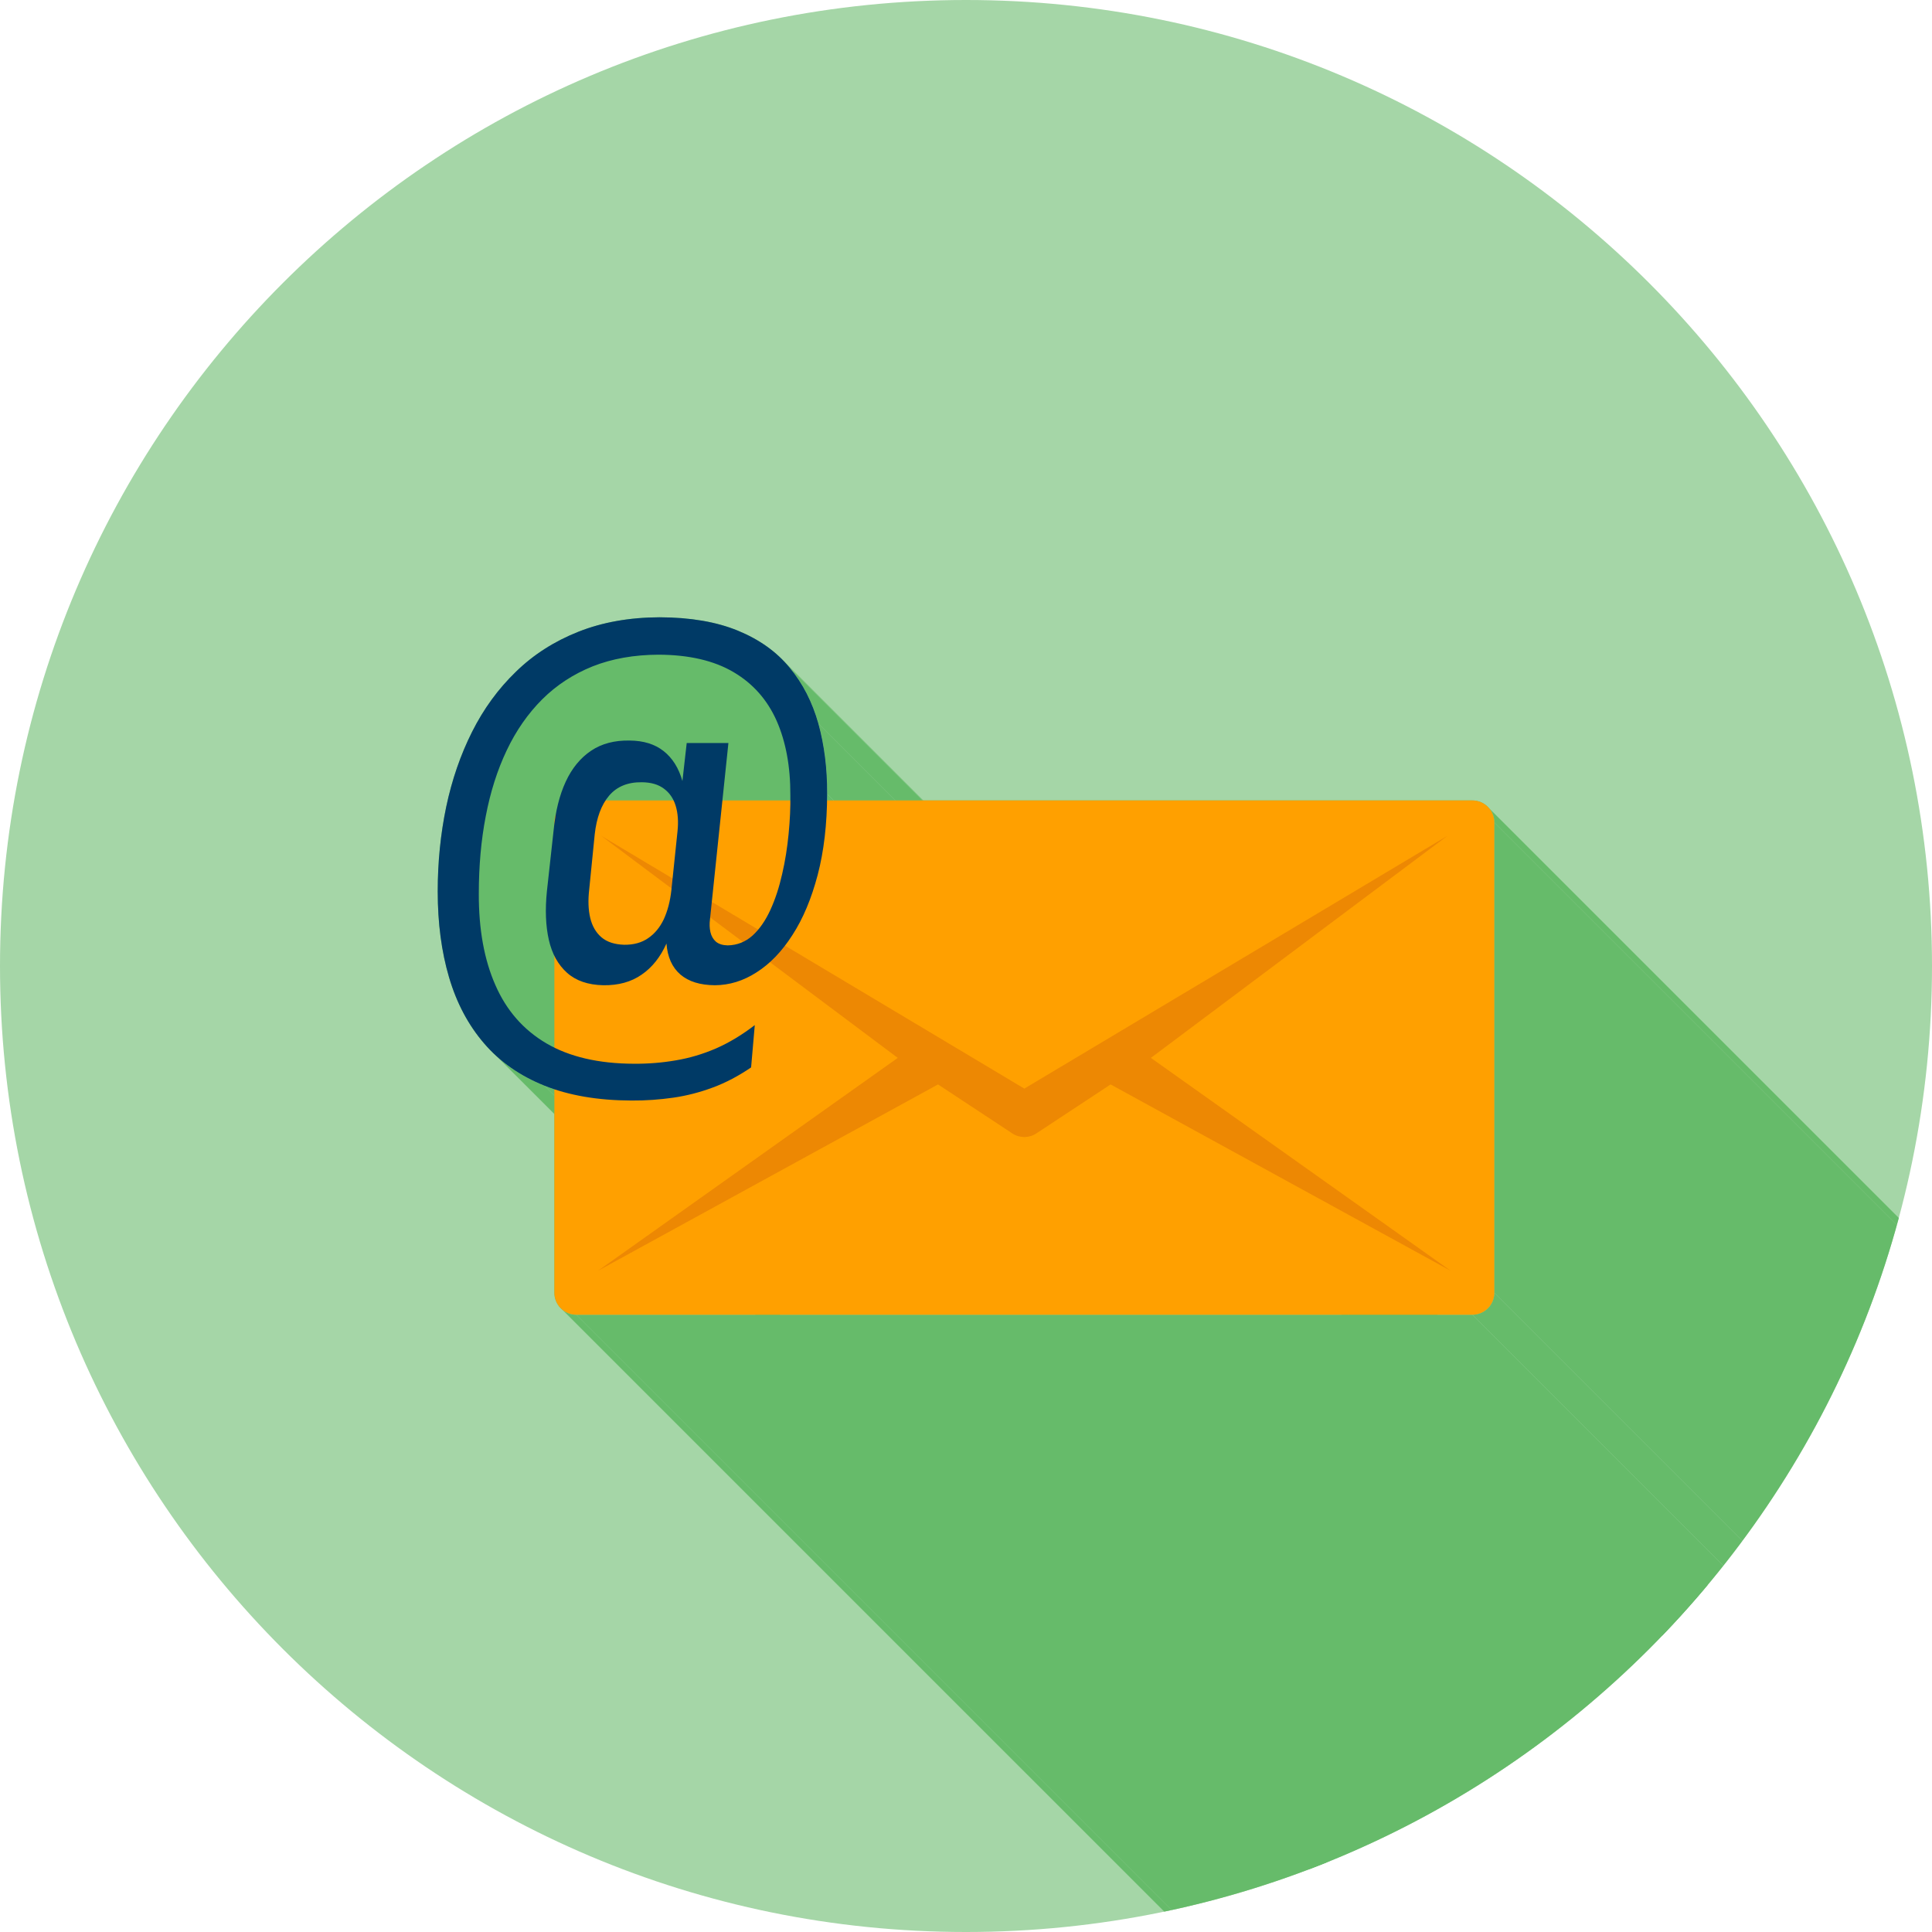
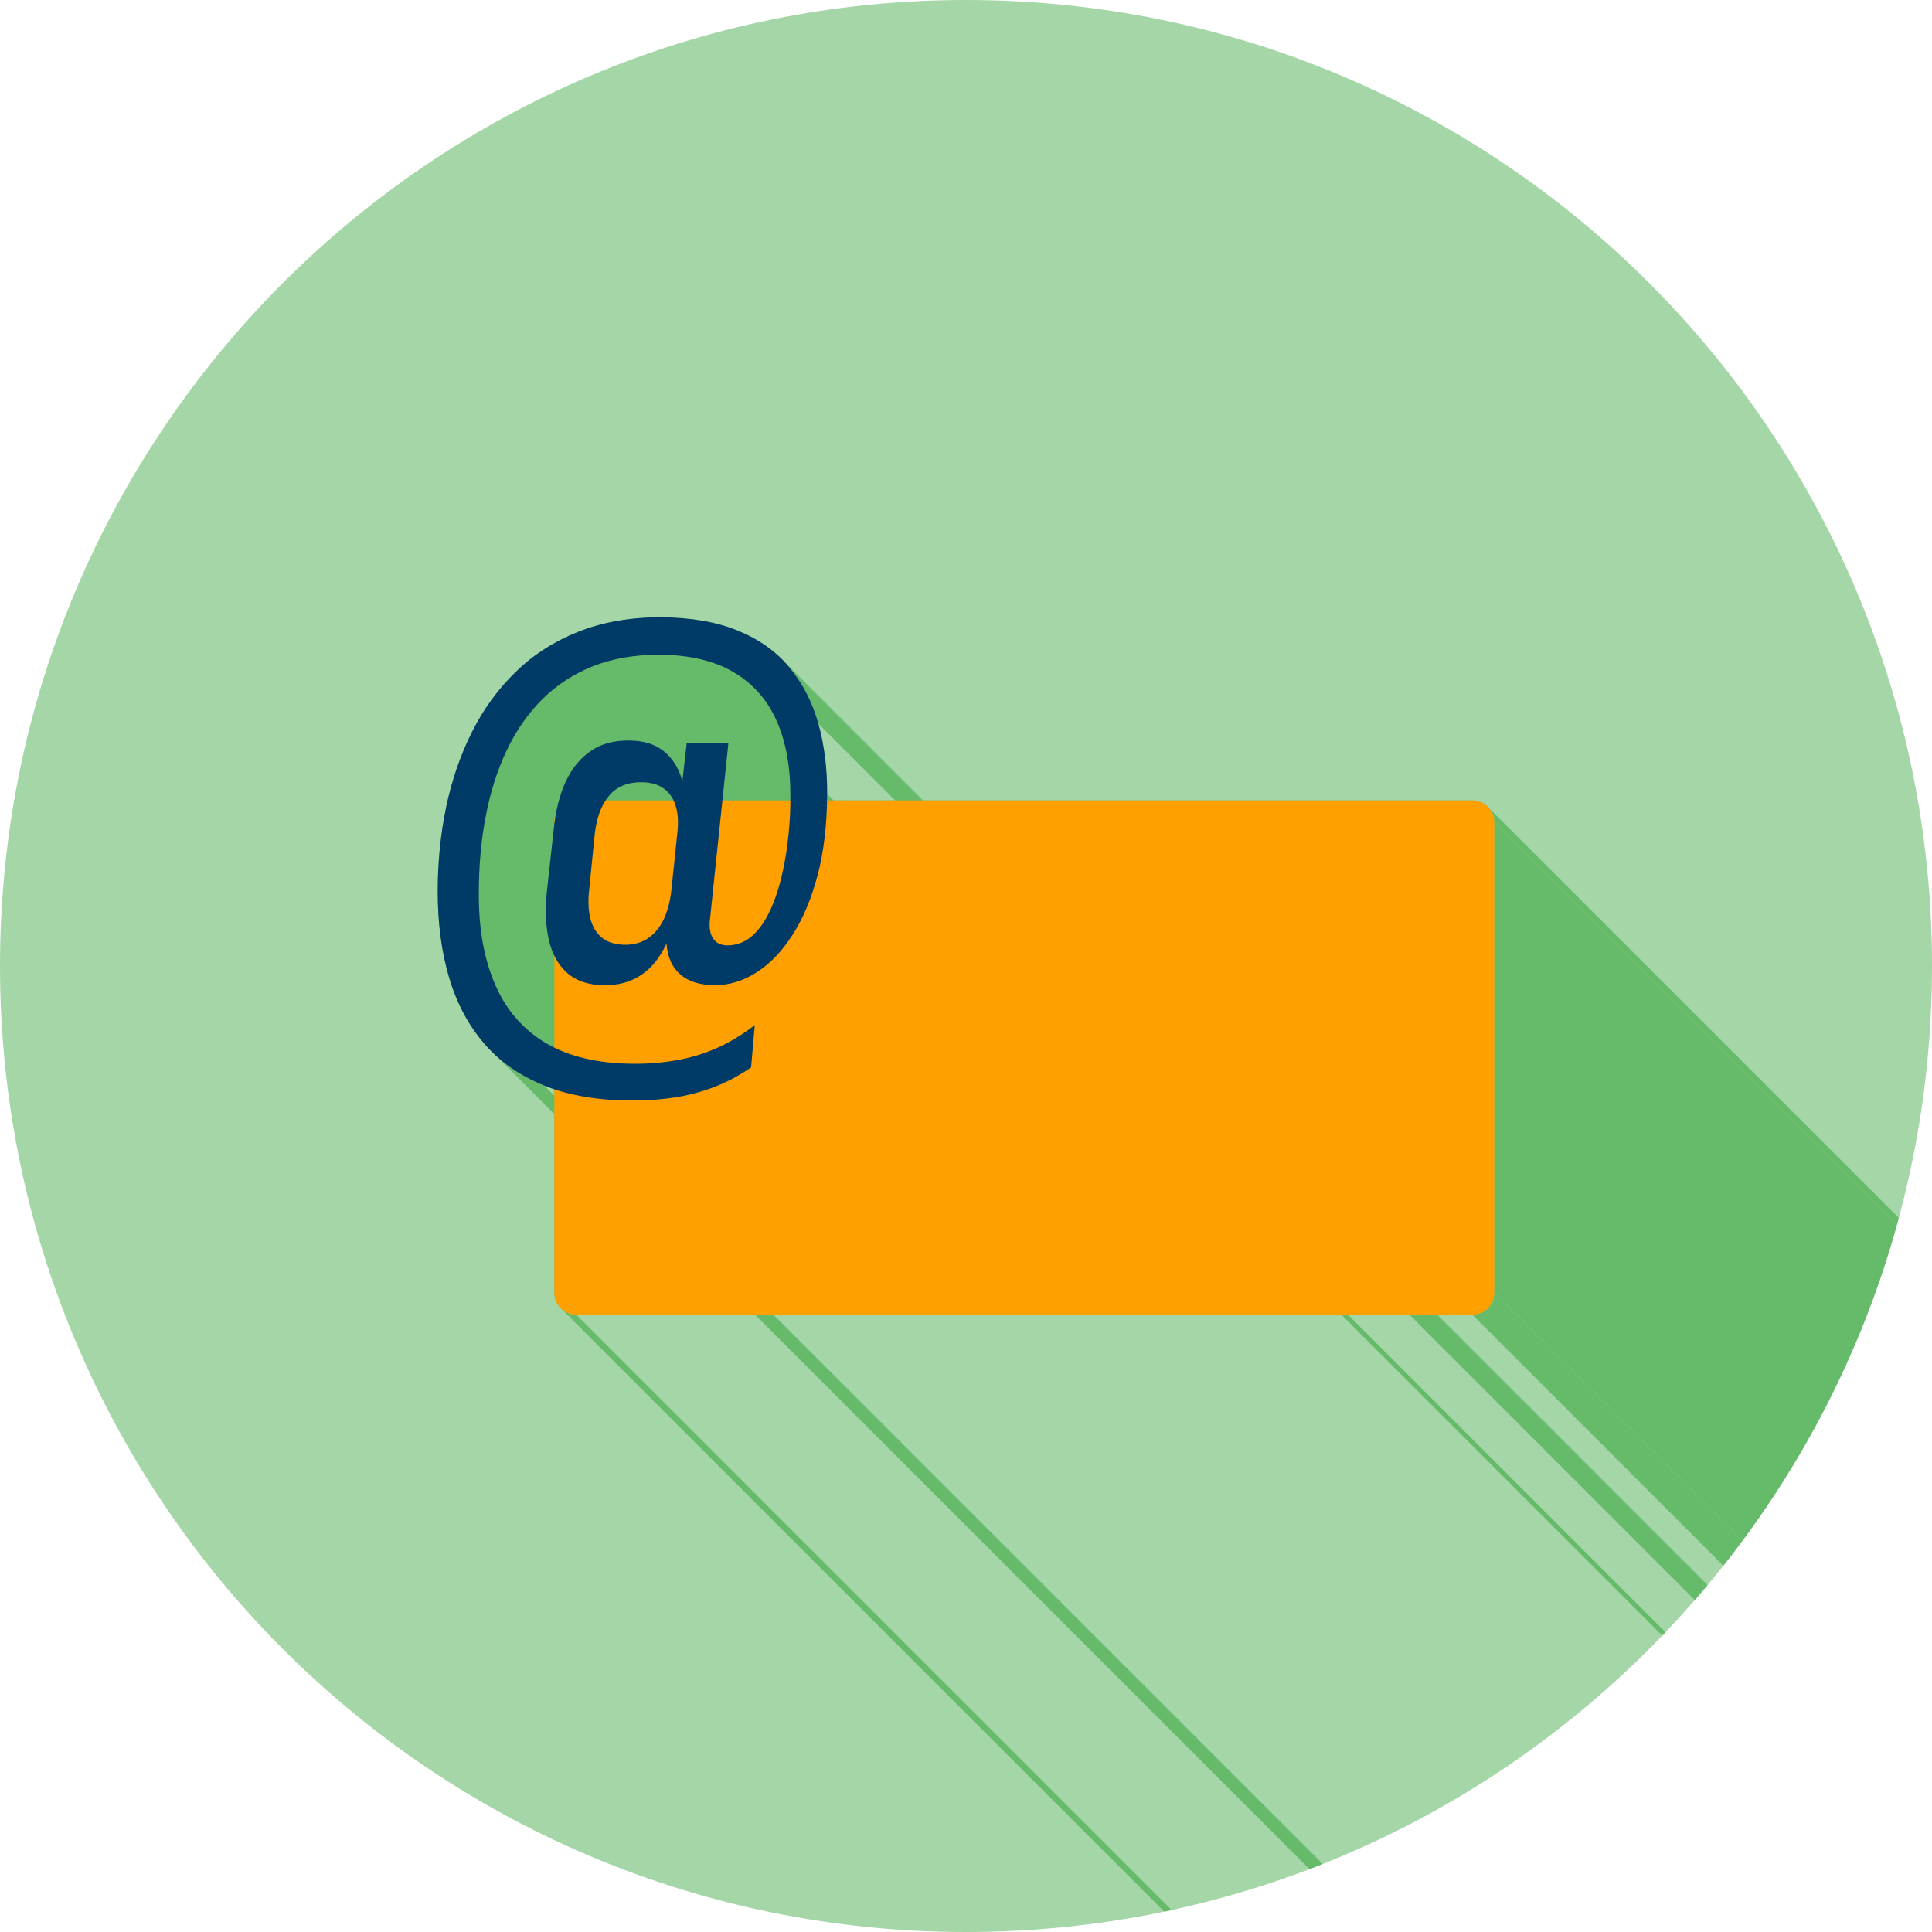
<svg xmlns="http://www.w3.org/2000/svg" xml:space="preserve" width="2048px" height="2048px" style="shape-rendering:geometricPrecision; text-rendering:geometricPrecision; image-rendering:optimizeQuality; fill-rule:evenodd; clip-rule:evenodd" viewBox="0 0 2048 2048">
  <defs>
    <style type="text/css">
   
    .fil2 {fill:none}
    .fil1 {fill:#66BB6A}
    .fil0 {fill:#A5D6A7}
    .fil5 {fill:#003A66;fill-rule:nonzero}
    .fil4 {fill:#ED8803;fill-rule:nonzero}
    .fil3 {fill:#FFA000;fill-rule:nonzero}
   
  </style>
    <clipPath id="id0">
      <path d="M1024 0c565.538,0 1024,458.462 1024,1024 0,565.538 -458.462,1024 -1024,1024 -565.538,0 -1024,-458.462 -1024,-1024 0,-565.538 458.462,-1024 1024,-1024z" />
    </clipPath>
  </defs>
  <g id="Layer_x0020_1">
    <path class="fil0" d="M1024 0c565.538,0 1024,458.462 1024,1024 0,565.538 -458.462,1024 -1024,1024 -565.538,0 -1024,-458.462 -1024,-1024 0,-565.538 458.462,-1024 1024,-1024z" />
    <g style="clip-path:url(#id0)">
      <g id="_385683544">
        <g>
          <polygon id="_3297199281" class="fil1" points="1584,871.746 2719.88,2007.63 2719.88,2506.29 1584,1370.41 " />
          <polygon id="_329719376" class="fil1" points="1584,1370.41 2719.88,2506.29 2719.76,2508.67 2719.41,2510.97 2718.84,2513.2 2718.05,2515.34 2717.07,2517.37 2715.91,2519.29 2714.57,2521.08 2713.07,2522.73 2711.42,2524.23 2709.63,2525.57 2707.71,2526.74 2705.68,2527.71 2703.54,2528.5 2701.31,2529.07 2699.01,2529.42 2696.63,2529.54 1560.75,1393.66 1563.12,1393.54 1565.43,1393.19 1567.66,1392.61 1569.8,1391.83 1571.83,1390.85 1573.75,1389.69 1575.54,1388.35 1577.19,1386.85 1578.69,1385.2 1580.03,1383.41 1581.19,1381.49 1582.17,1379.46 1582.95,1377.32 1583.53,1375.09 1583.88,1372.78 " />
-           <polygon id="_390310432" class="fil1" points="587.665,1154.7 1723.55,2290.58 1722.19,2290.12 1720.83,2289.66 1719.49,2289.18 1718.15,2288.7 1716.82,2288.21 1715.5,2287.7 1714.19,2287.19 1712.89,2286.68 577.007,1150.79 578.311,1151.31 579.622,1151.82 580.942,1152.32 582.27,1152.81 583.607,1153.3 584.951,1153.77 586.304,1154.24 " />
          <polygon id="_390301288" class="fil1" points="610.917,1393.66 1746.8,2529.54 1744.42,2529.42 1742.11,2529.07 1739.88,2528.5 1737.75,2527.71 1735.72,2526.74 1733.8,2525.57 1732.01,2524.23 596.126,1388.35 597.917,1389.69 599.834,1390.85 601.867,1391.83 604.003,1392.61 606.231,1393.19 608.54,1393.54 " />
          <polygon id="_285656856" class="fil1" points="577.007,1150.79 1712.89,2286.68 1710.47,2285.69 1708.09,2284.67 1705.73,2283.63 1703.39,2282.56 1701.08,2281.47 1698.8,2280.35 1696.55,2279.2 1694.32,2278.02 1692.12,2276.82 1689.95,2275.59 1687.8,2274.34 1685.68,2273.06 1683.59,2271.75 1681.52,2270.41 1679.48,2269.05 1677.47,2267.66 1675.49,2266.25 1673.53,2264.8 1671.6,2263.34 1669.69,2261.84 1667.82,2260.32 1665.97,2258.77 1664.14,2257.2 1662.35,2255.59 526.467,1119.71 528.264,1121.31 530.086,1122.89 531.936,1124.44 533.813,1125.96 535.717,1127.45 537.648,1128.92 539.606,1130.36 541.591,1131.78 543.603,1133.17 545.641,1134.53 547.708,1135.86 549.8,1137.17 551.92,1138.45 554.067,1139.71 556.241,1140.94 558.441,1142.14 560.667,1143.32 562.922,1144.46 565.203,1145.59 567.509,1146.68 569.845,1147.75 572.204,1148.79 574.593,1149.81 " />
          <polygon id="_285656880" class="fil1" points="830.22,700.118 1966.1,1836 1967.52,1837.48 1968.91,1838.99 1970.27,1840.51 1971.61,1842.07 1972.93,1843.64 837.046,707.756 835.732,706.183 834.393,704.632 833.027,703.105 831.637,701.6 " />
          <polygon id="_285657072" class="fil1" points="837.046,707.756 1972.93,1843.64 1974.23,1845.22 1975.5,1846.82 1976.75,1848.44 1977.99,1850.08 1979.19,1851.73 1980.38,1853.4 1981.54,1855.09 1982.68,1856.8 1983.8,1858.52 1984.89,1860.26 1985.97,1862.02 1987.02,1863.8 1988.04,1865.59 1989.05,1867.4 1990.03,1869.23 1990.99,1871.08 1991.93,1872.94 1992.85,1874.82 1993.74,1876.72 1994.62,1878.63 1995.47,1880.56 1996.29,1882.51 1997.1,1884.47 1997.88,1886.45 1998.65,1888.45 1999.39,1890.47 2000.11,1892.5 2000.8,1894.55 2001.48,1896.61 2002.13,1898.69 2002.76,1900.79 2003.37,1902.91 867.492,767.023 866.881,764.908 866.249,762.81 865.596,760.729 864.922,758.663 864.225,756.615 863.506,754.583 862.765,752.568 862.003,750.57 861.219,748.589 860.412,746.625 859.585,744.677 858.734,742.747 857.862,740.833 856.968,738.937 856.052,737.058 855.113,735.195 854.151,733.349 853.169,731.522 852.164,729.712 851.136,727.917 850.085,726.141 849.012,724.382 847.918,722.642 846.8,720.917 845.66,719.21 844.497,717.521 843.312,715.85 842.104,714.195 840.873,712.56 839.62,710.94 838.345,709.34 " />
-           <polygon id="_285657120" class="fil1" points="867.492,767.023 2003.37,1902.91 2003.95,1905.04 2004.51,1907.2 2005.06,1909.36 2005.58,1911.53 2006.09,1913.72 2006.58,1915.92 2007.05,1918.13 2007.5,1920.36 2007.93,1922.59 2008.34,1924.84 2008.74,1927.1 2009.11,1929.38 2009.47,1931.66 2009.81,1933.96 2010.13,1936.27 2010.43,1938.59 2010.71,1940.93 2010.98,1943.28 2011.22,1945.63 2011.45,1948.01 2011.66,1950.39 2011.84,1952.79 2012.01,1955.2 2012.16,1957.62 2012.3,1960.05 2012.41,1962.5 2012.5,1964.96 2012.58,1967.43 2012.64,1969.92 2012.67,1972.42 2012.69,1974.93 2012.69,1977.45 876.81,841.567 876.811,839.044 876.792,836.534 876.754,834.036 876.699,831.551 876.623,829.079 876.529,826.619 876.415,824.171 876.283,821.737 876.133,819.315 875.963,816.905 875.774,814.509 875.566,812.124 875.34,809.753 875.095,807.393 874.831,805.045 874.548,802.711 874.247,800.388 873.927,798.077 873.588,795.78 873.231,793.495 872.854,791.221 872.46,788.96 872.046,786.712 871.614,784.476 871.164,782.252 870.695,780.04 870.207,777.839 869.701,775.652 869.176,773.476 868.633,771.314 868.072,769.162 " />
          <polygon id="_285657144" class="fil1" points="876.81,841.567 2012.69,1977.45 2012.69,1978.32 2012.68,1979.19 2012.67,1980.06 2012.67,1980.93 2012.66,1981.79 2012.64,1982.65 2012.63,1983.52 2012.62,1984.38 876.735,848.493 876.749,847.633 876.764,846.772 876.774,845.909 876.785,845.044 876.793,844.177 876.8,843.309 876.806,842.438 " />
-           <polygon id="_285657264" class="fil1" points="1560.75,1393.66 2696.63,2529.54 1746.8,2529.54 610.917,1393.66 " />
          <polygon id="_285657240" class="fil1" points="1578.69,856.955 2714.57,1992.84 2715.91,1994.63 2717.07,1996.55 2718.05,1998.58 2718.84,2000.71 2719.41,2002.94 2719.76,2005.25 2719.88,2007.63 1584,871.746 1583.88,869.369 1583.53,867.06 1582.95,864.832 1582.17,862.696 1581.19,860.663 1580.03,858.745 " />
        </g>
        <path id="_385683280" class="fil1" d="M1584 871.746l0 498.661c0,12.841 -10.411,23.252 -23.254,23.252l-949.829 0c-12.842,0 -23.252,-10.411 -23.252,-23.252l0 -215.71c-3.64,-1.209 -7.193,-2.51 -10.658,-3.902 -25.895,-10.402 -47.239,-25.354 -63.925,-44.857 -16.685,-19.394 -29.039,-42.689 -37.056,-69.885 -8.017,-27.196 -12.027,-57.534 -12.027,-91.121 0,-31.096 3.034,-61.002 8.993,-89.604 6.067,-28.713 15.169,-55.15 27.413,-79.53 12.243,-24.378 27.737,-45.614 46.481,-63.709 18.635,-18.202 40.74,-32.288 66.093,-42.365 25.354,-10.076 54.174,-15.276 86.354,-15.385 32.614,0.109 60.242,4.876 82.888,14.193 22.645,9.318 40.956,22.32 54.825,39.223 13.977,16.794 24.053,36.621 30.447,59.267 6.285,22.754 9.426,47.565 9.318,74.544 -0.008,2.327 -0.033,4.636 -0.074,6.926l208.504 0 0.593 0 0.593 0 474.322 0c12.842,0 23.254,10.411 23.254,23.254z" />
      </g>
    </g>
    <path class="fil2" d="M1024 0c565.538,0 1024,458.462 1024,1024 0,565.538 -458.462,1024 -1024,1024 -565.538,0 -1024,-458.462 -1024,-1024 0,-565.538 458.462,-1024 1024,-1024z" />
    <path class="fil3" d="M1560.75 1393.66c12.842,0 23.254,-10.411 23.254,-23.252l0 -498.661c0,-12.842 -10.411,-23.254 -23.254,-23.254l-474.322 0 -0.593 0 -0.593 0 -474.322 0c-12.842,0 -23.252,10.411 -23.252,23.254l0 498.661c0,12.841 10.41,23.252 23.252,23.252 365.592,0 584.239,0 949.829,0z" />
-     <path class="fil4" d="M1085.83 1154l0.36 -0.239 448.145 -267.754 -314.352 235.394 317.758 225.659 -360.437 -197.517 -78.46 51.736 0.013 0.021c-3.905,2.641 -8.321,3.935 -12.705,3.991l-0.322 0.002 -0.322 -0.002c-4.383,-0.056 -8.8,-1.35 -12.705,-3.991l0.014 -0.021 -78.461 -51.736 -360.437 197.517 317.758 -225.659 -314.351 -235.394 448.144 267.754 0.36 0.239z" />
    <path class="fil5" d="M699.334 654.339c-32.18,0.109 -61,5.309 -86.354,15.385 -25.354,10.077 -47.458,24.163 -66.093,42.365 -18.744,18.095 -34.238,39.331 -46.481,63.709 -12.245,24.379 -21.346,50.817 -27.413,79.53 -5.959,28.603 -8.993,58.508 -8.993,89.604 0,33.587 4.01,63.925 12.027,91.121 8.017,27.196 20.37,50.491 37.056,69.885 16.685,19.504 38.03,34.455 63.925,44.857 25.896,10.402 56.667,15.711 92.422,15.819 15.169,0.109 29.904,-0.974 44.315,-3.033 14.302,-2.059 28.388,-5.743 42.039,-10.835 13.761,-5.092 27.196,-12.243 40.415,-21.236l3.9 -44.857c-13.652,10.511 -27.412,18.745 -41.281,24.813 -13.87,5.959 -28.063,10.185 -42.472,12.568 -14.411,2.492 -29.147,3.684 -44.316,3.576 -37.597,-0.109 -68.584,-7.368 -92.963,-21.671 -24.269,-14.302 -42.256,-34.887 -53.958,-61.758 -11.81,-26.764 -17.661,-59.05 -17.552,-96.647 0,-29.255 2.383,-56.667 7.368,-82.347 4.876,-25.57 12.243,-48.866 22.212,-69.777 9.969,-21.019 22.537,-39.005 37.706,-54.174 15.169,-15.061 32.937,-26.654 53.417,-34.889 20.585,-8.126 43.772,-12.243 69.776,-12.352 32.397,0.109 58.942,6.285 79.637,18.528 20.585,12.135 35.755,29.362 45.614,51.574 9.752,22.212 14.627,48.432 14.519,78.77 0.217,12.893 -0.433,26.545 -1.841,41.063 -1.409,14.411 -3.576,28.605 -6.827,42.474 -3.142,13.976 -7.259,26.654 -12.46,38.03 -5.202,11.376 -11.485,20.478 -18.961,27.304 -7.476,6.718 -16.253,10.186 -26.221,10.402 -5.418,-0.109 -9.535,-1.409 -12.568,-3.9 -2.926,-2.601 -4.877,-5.96 -5.851,-10.185 -0.976,-4.226 -1.084,-8.777 -0.433,-13.87l19.502 -186.578 -44.206 0 -4.551 40.307c-3.9,-13.761 -10.509,-24.27 -19.936,-31.747 -9.318,-7.368 -21.345,-11.052 -35.972,-11.16 -16.036,-0.325 -29.688,3.25 -40.956,10.835 -11.269,7.584 -20.262,18.527 -26.871,32.83 -6.608,14.301 -10.834,31.421 -12.785,51.248l-7.15 65.01c-1.951,19.394 -1.3,36.513 2.059,51.357 3.358,14.844 9.86,26.438 19.286,34.889 9.426,8.451 22.319,12.893 38.464,13.219 15.927,0.216 29.471,-3.468 40.523,-11.16 11.16,-7.584 19.936,-18.637 26.437,-33.047 1.084,14.303 5.96,25.246 14.737,32.831 8.776,7.475 20.911,11.268 36.621,11.376 15.278,-0.109 30.013,-4.551 44.099,-13.652 14.193,-8.993 26.87,-22.103 38.03,-39.547 11.268,-17.336 20.152,-38.572 26.763,-63.601 6.608,-25.137 9.967,-53.85 10.076,-86.029 0.109,-26.979 -3.033,-51.79 -9.318,-74.544 -6.393,-22.645 -16.469,-42.472 -30.447,-59.267 -13.868,-16.903 -32.179,-29.905 -54.825,-39.223 -22.645,-9.318 -50.274,-14.085 -82.888,-14.193zm-18.853 174.875c9.535,0.109 17.228,2.275 23.186,6.717 5.96,4.335 10.185,10.402 12.568,18.203 2.385,7.801 3.034,16.794 1.951,27.087l-6.501 62.41c-1.3,11.81 -4.009,21.994 -8.019,30.771 -4.117,8.668 -9.643,15.385 -16.685,20.153 -6.934,4.767 -15.385,7.043 -25.354,6.933 -10.185,-0.325 -18.202,-2.924 -24.053,-7.909 -5.851,-4.984 -9.86,-11.918 -11.918,-20.587 -2.059,-8.668 -2.385,-18.635 -1.084,-30.013l5.851 -58.508c1.95,-17.66 7.043,-31.421 15.278,-41.065 8.235,-9.643 19.827,-14.409 34.78,-14.193z" />
  </g>
</svg>